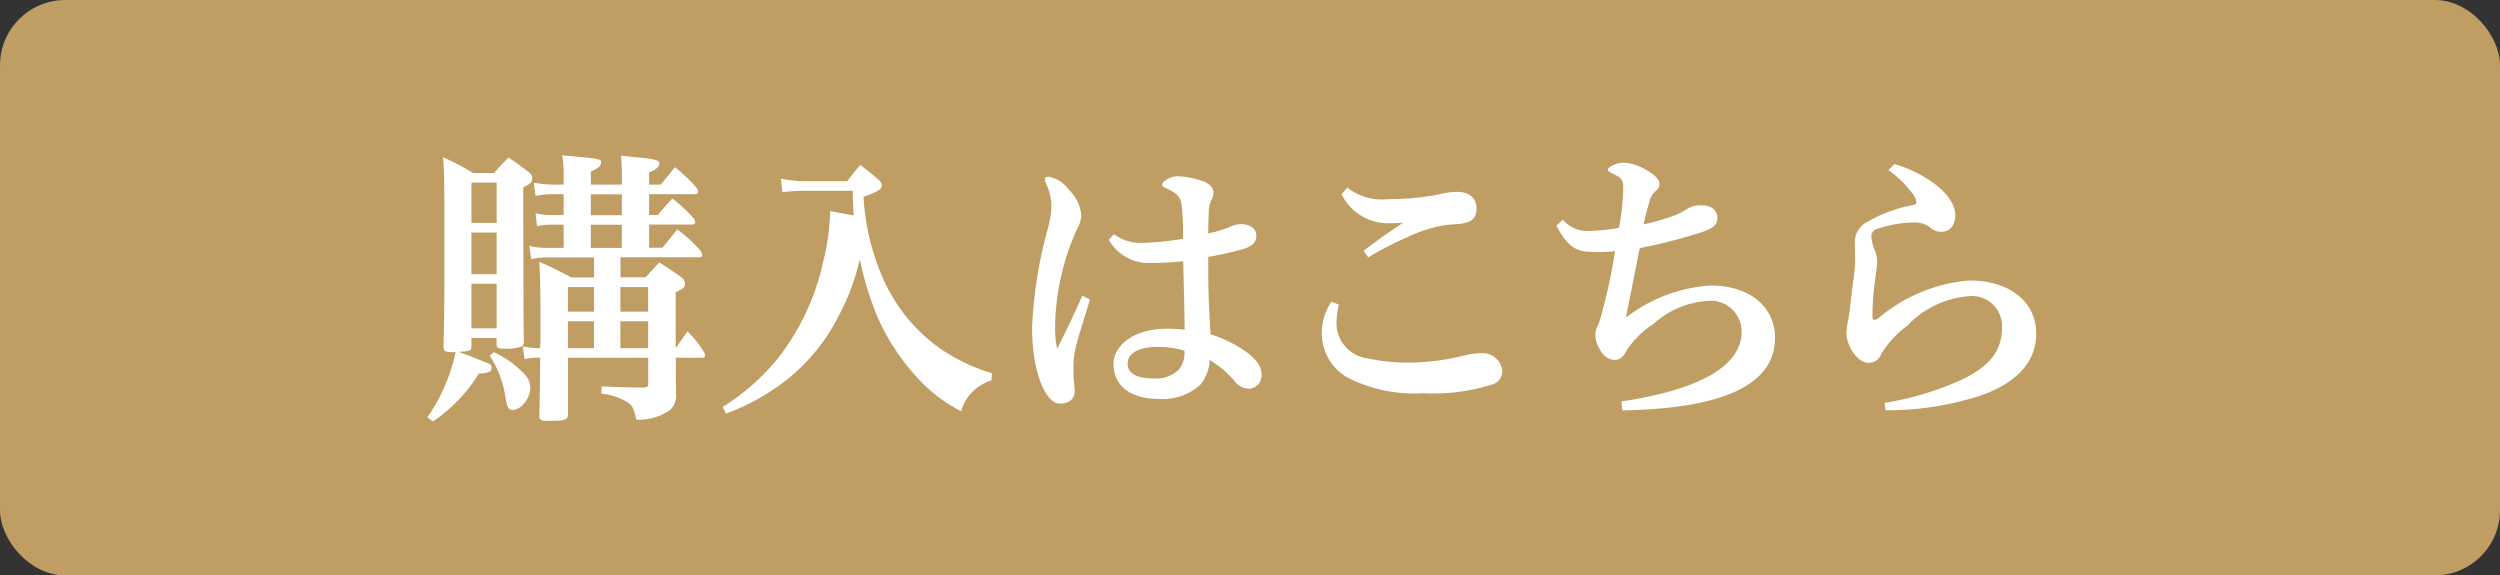
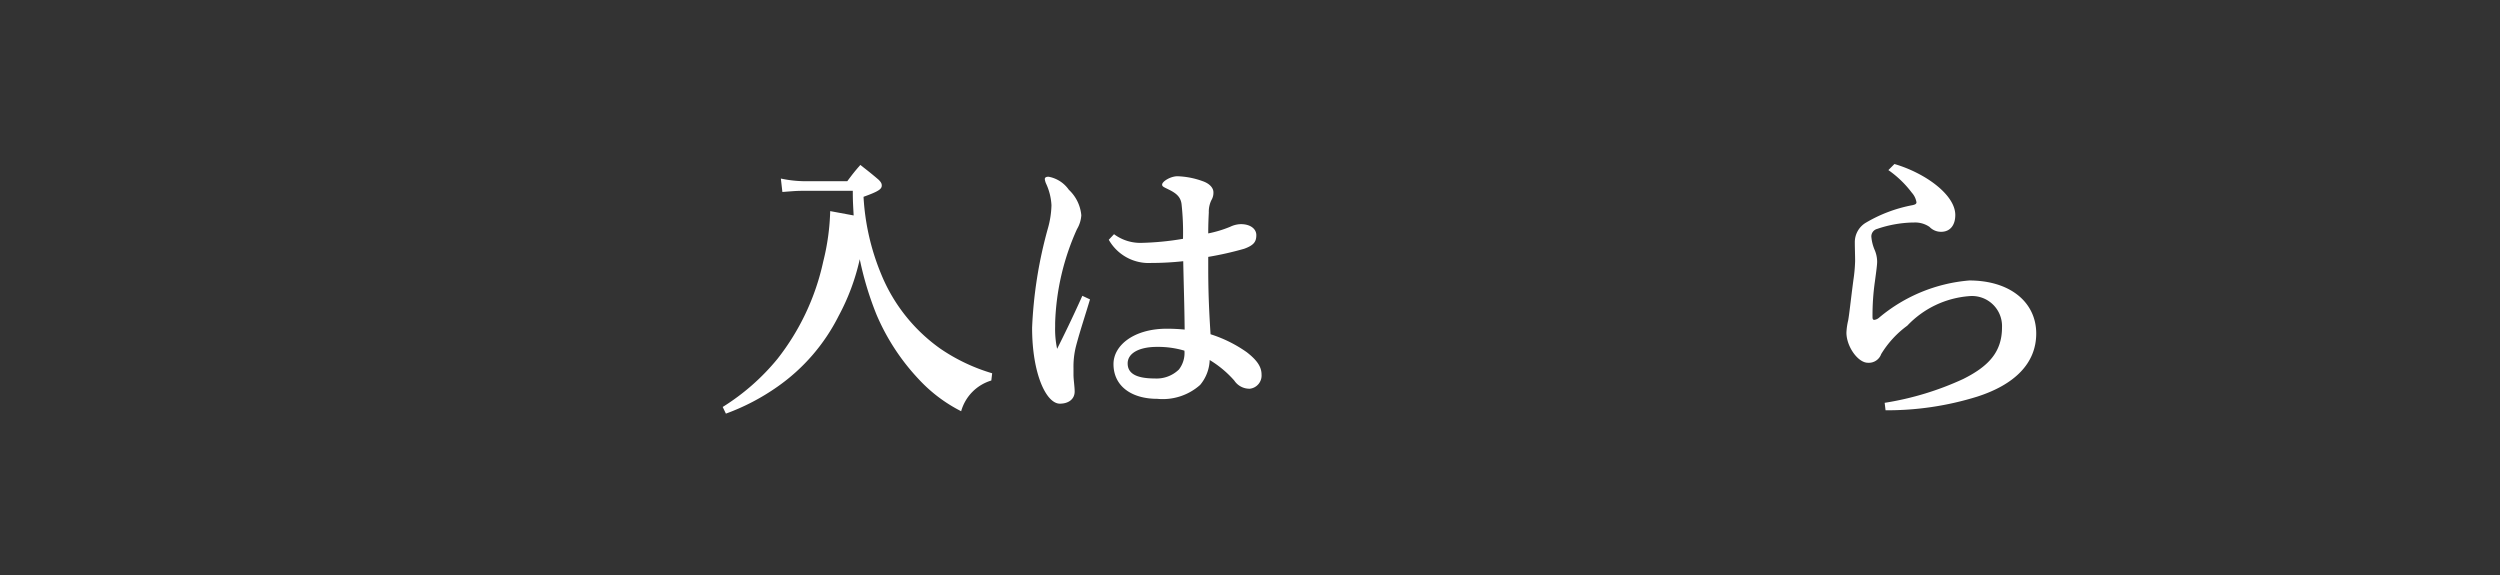
<svg xmlns="http://www.w3.org/2000/svg" width="126" height="29" viewBox="0 0 126 29">
  <rect x="0" y="0" width="126" height="29" fill="#333333" stroke="none" />
  <g id="btn02" transform="translate(-962.252 -3775.739)">
-     <rect id="長方形_91" data-name="長方形 91" width="126" height="29" rx="3.29" transform="translate(962.252 3775.739)" fill="#bf9d63" />
    <g id="グループ_306" data-name="グループ 306">
-       <path id="パス_3402" data-name="パス 3402" d="M986.013,3793.164c0,.248-.059.277-.643.307.628.233.628.233,1.46.569.147.059.2.117.2.234,0,.2-.161.277-.642.292a7.973,7.973,0,0,1-2.308,2.409l-.292-.2a9.066,9.066,0,0,0,1.431-3.3.333.333,0,0,1-.1.014c-.438,0-.512-.044-.512-.292.044-2.073.044-2.293.044-5.067,0-3.154,0-3.592-.073-4.468a12.39,12.39,0,0,1,1.52.8h1.05c.307-.351.41-.453.731-.789.467.322.613.424,1.065.774a.353.353,0,0,1,.132.278c0,.19-.058.262-.453.452.015,6.761.015,6.761.029,7.769a.284.284,0,0,1-.087.248,2.164,2.164,0,0,1-.847.117c-.379,0-.423-.029-.438-.205v-.335h-1.27Zm1.27-6.192v-2.03h-1.27v2.03Zm-1.27,2.585h1.27v-2.1h-1.27Zm0,2.731h1.27v-2.249h-1.27Zm1.124,1.2a5.047,5.047,0,0,1,1.285.847c.424.38.555.613.555.964,0,.511-.467,1.1-.876,1.1-.219,0-.292-.117-.38-.657a4.988,4.988,0,0,0-.788-2.073Zm9.171-.2c.35-.511.35-.511.6-.847a5.634,5.634,0,0,1,.847,1.08.631.631,0,0,1,.029.147.1.1,0,0,1-.1.1h-1.372v.116c0,.57,0,.818.014,1.724a.955.955,0,0,1-.35.832,2.824,2.824,0,0,1-1.651.453c-.116-.526-.189-.687-.394-.847a3.144,3.144,0,0,0-1.372-.468l.014-.365c1.11.044,1.372.059,2.132.059.175-.015.219-.044.219-.219v-1.285h-4.045v2.833c0,.306-.146.35-.979.35-.393,0-.466-.044-.466-.278.014-.452.029-1.416.044-2.905h-.059a3.048,3.048,0,0,0-.73.072l-.087-.642a3.915,3.915,0,0,0,.817.088h.059a2.469,2.469,0,0,1,.014-.336v-.876c0-1.709-.014-2.337-.058-3.14.7.307.92.424,1.621.789h1.138v-1.008h-2.365a3.178,3.178,0,0,0-.8.088l-.1-.672a3.575,3.575,0,0,0,.9.1h.832v-1.168h-.569a3.344,3.344,0,0,0-.775.073l-.073-.657a3.22,3.22,0,0,0,.848.1h.569v-1.051h-.54a4.391,4.391,0,0,0-.877.087l-.087-.672a5.193,5.193,0,0,0,.95.1h.554v-.541a5.843,5.843,0,0,0-.073-.934c1.957.175,1.957.175,1.957.365,0,.161-.132.292-.511.453v.657h1.563v-.541c0-.306-.015-.51-.044-.92.364.044.657.074.832.088.9.088,1.095.146,1.095.307s-.146.307-.511.453v.613h.584c.321-.38.409-.5.716-.877a8.017,8.017,0,0,1,1.08,1.023.39.39,0,0,1,.088.219.12.12,0,0,1-.131.117h-2.337v1.051h.438c.307-.365.409-.482.73-.832a7.013,7.013,0,0,1,1.081,1.007.432.432,0,0,1,.073.205c0,.058-.058.1-.146.1h-2.176v1.168h.672c.321-.394.424-.525.745-.92a6.935,6.935,0,0,1,1.182,1.081.548.548,0,0,1,.074.219c0,.058-.044.1-.132.1h-3.986v1.008H994.8c.292-.336.393-.438.685-.745.5.321.643.423,1.111.745.13.116.174.19.174.306,0,.205-.044.248-.466.453Zm-4.119-3.081h-1.314v1.241h1.314Zm0,1.723h-1.314v1.358h1.314Zm-.16-5.345h1.563v-1.051h-1.563Zm0,1.65h1.563v-1.168h-1.563Zm2.891,1.972h-1.4v1.241h1.4Zm0,1.723h-1.4v1.358h1.4Z" fill="#fff" />
      <path id="パス_3403" data-name="パス 3403" d="M1001.607,3784.738a6.032,6.032,0,0,0,1.1.132h2.249c.263-.351.351-.468.657-.818.41.321.526.409.92.744.117.118.16.19.16.293,0,.189-.189.306-.919.569a11.842,11.842,0,0,0,.89,3.9,8.563,8.563,0,0,0,2.98,3.753,9.267,9.267,0,0,0,2.613,1.241l-.043.365a2.25,2.25,0,0,0-1.52,1.548,7.581,7.581,0,0,1-2.117-1.591,11.064,11.064,0,0,1-2.146-3.271,16.107,16.107,0,0,1-.847-2.8,11.034,11.034,0,0,1-1.066,2.862,9.616,9.616,0,0,1-3.081,3.563,11.15,11.15,0,0,1-2.6,1.358l-.161-.336a11.258,11.258,0,0,0,2.76-2.424,12.059,12.059,0,0,0,2.307-4.906,11.58,11.58,0,0,0,.351-2.541l1.182.219c-.029-.555-.043-.716-.043-1.241h-2.585c-.219,0-.409.014-.964.058Z" fill="#fff" />
      <path id="パス_3404" data-name="パス 3404" d="M1017.188,3790.828c-.22.744-.5,1.577-.7,2.336a4.152,4.152,0,0,0-.132,1.124v.336c0,.249.059.6.059.847,0,.394-.321.613-.745.613-.686,0-1.4-1.5-1.4-3.826a21.919,21.919,0,0,1,.8-5.023,4.659,4.659,0,0,0,.176-1.153,2.949,2.949,0,0,0-.277-1.1.79.79,0,0,1-.059-.218c0-.074.059-.118.19-.118a1.594,1.594,0,0,1,1.022.658,2,2,0,0,1,.628,1.285,1.556,1.556,0,0,1-.219.7,12.38,12.38,0,0,0-1.1,4.732v.175a4.8,4.8,0,0,0,.1,1.125c.336-.672.745-1.5,1.271-2.673Zm1.211-3.286a2.221,2.221,0,0,0,1.358.438,14.173,14.173,0,0,0,2.118-.205,13.145,13.145,0,0,0-.073-1.752c-.044-.336-.234-.525-.614-.715-.262-.132-.365-.161-.365-.263,0-.161.424-.423.774-.423a4.075,4.075,0,0,1,1.27.248c.38.131.541.365.541.554a.713.713,0,0,1-.1.4,1.314,1.314,0,0,0-.132.628c-.015.277-.029.628-.029,1.051a5.91,5.91,0,0,0,1.11-.336,1.281,1.281,0,0,1,.54-.131c.468,0,.774.234.774.554,0,.336-.131.512-.613.687a16.423,16.423,0,0,1-1.811.409v.555c0,1.226.043,2.19.117,3.344a6.626,6.626,0,0,1,1.825.905c.468.365.745.7.745,1.124a.669.669,0,0,1-.584.716.913.913,0,0,1-.789-.409,5.266,5.266,0,0,0-1.241-1.037,2.06,2.06,0,0,1-.482,1.256,2.833,2.833,0,0,1-2.161.7c-1.3,0-2.205-.642-2.205-1.752,0-.949,1.036-1.782,2.687-1.782.306,0,.6.015.9.044-.015-1.372-.044-2.044-.072-3.446a14.907,14.907,0,0,1-1.607.088,2.311,2.311,0,0,1-2.146-1.169Zm2.162,5.68c-.876,0-1.475.307-1.475.833,0,.467.364.759,1.372.759a1.61,1.61,0,0,0,1.212-.453,1.358,1.358,0,0,0,.277-.949A4.689,4.689,0,0,0,1020.561,3793.222Z" fill="#fff" />
-       <path id="パス_3405" data-name="パス 3405" d="M1029.73,3791.09a4.022,4.022,0,0,0-.117.95,1.777,1.777,0,0,0,1.519,1.752,9.682,9.682,0,0,0,2.249.219,11.774,11.774,0,0,0,2.774-.38,3.057,3.057,0,0,1,.731-.088,1,1,0,0,1,1.081.862.7.7,0,0,1-.468.7,9.844,9.844,0,0,1-3.52.453,7.4,7.4,0,0,1-3.782-.774,2.568,2.568,0,0,1-1.328-2.249,2.9,2.9,0,0,1,.482-1.592Zm.424-5.9a2.821,2.821,0,0,0,2.074.584,12.931,12.931,0,0,0,2.6-.248,3.56,3.56,0,0,1,.847-.117c.672,0,.993.336.993.832,0,.438-.19.7-.8.774-.277.029-.51.044-.7.059a6.794,6.794,0,0,0-1.942.6,16.913,16.913,0,0,0-2.016,1.037l-.233-.336c.759-.569,1.373-1.007,2-1.416a5.933,5.933,0,0,1-.672.029,2.611,2.611,0,0,1-2.439-1.46Z" fill="#fff" />
-       <path id="パス_3406" data-name="パス 3406" d="M1041.017,3786.812a1.652,1.652,0,0,0,1.329.569,10.692,10.692,0,0,0,1.5-.16,11.6,11.6,0,0,0,.218-2.1c0-.322-.131-.438-.5-.614-.234-.116-.277-.146-.277-.218,0-.118.393-.351.8-.351.672,0,1.8.643,1.8,1.037a.418.418,0,0,1-.175.38.888.888,0,0,0-.322.54,9.021,9.021,0,0,0-.292,1.153,12.374,12.374,0,0,0,1.431-.408,3.22,3.22,0,0,0,.7-.336,1.292,1.292,0,0,1,.788-.219c.424,0,.789.2.789.642,0,.351-.218.541-.934.759a26.462,26.462,0,0,1-2.98.76c-.248,1.27-.437,2.234-.7,3.505a7.754,7.754,0,0,1,4.279-1.622c1.957,0,3.242,1.066,3.242,2.644,0,2.38-2.673,3.563-7.7,3.65l-.044-.452c3.9-.585,6.061-1.767,6.061-3.52a1.558,1.558,0,0,0-1.709-1.548,4.532,4.532,0,0,0-2.745,1.169,4.689,4.689,0,0,0-1.315,1.285c-.189.379-.364.525-.656.525a.861.861,0,0,1-.7-.5,1.476,1.476,0,0,1-.248-.789,1.131,1.131,0,0,1,.146-.5,4.714,4.714,0,0,0,.233-.774,25.77,25.77,0,0,0,.613-2.921,8.133,8.133,0,0,1-.832.044c-.233,0-.452-.014-.672-.029-.628-.058-1.065-.54-1.445-1.3Z" fill="#fff" />
      <path id="パス_3407" data-name="パス 3407" d="M1057.239,3796.041a14.98,14.98,0,0,0,3.957-1.2c1.256-.628,1.957-1.343,1.957-2.6a1.514,1.514,0,0,0-1.65-1.577,4.8,4.8,0,0,0-3.124,1.489,4.966,4.966,0,0,0-1.315,1.431.661.661,0,0,1-.671.438c-.5,0-1.081-.817-1.081-1.518a3.231,3.231,0,0,1,.087-.613c.059-.322.118-.92.263-2.03a7.829,7.829,0,0,0,.088-.964c0-.263-.015-.657-.015-.935a1.137,1.137,0,0,1,.57-1.007,7.242,7.242,0,0,1,2.337-.876c.13-.03.2-.059.2-.146a.95.95,0,0,0-.234-.482,5.2,5.2,0,0,0-1.182-1.139l.306-.307c1.548.453,3.067,1.548,3.067,2.57,0,.5-.248.847-.716.847a.8.8,0,0,1-.584-.248,1.273,1.273,0,0,0-.8-.219h-.1a5.936,5.936,0,0,0-1.739.321.392.392,0,0,0-.292.394,2.157,2.157,0,0,0,.176.687,1.532,1.532,0,0,1,.116.569c0,.161-.043.482-.116,1.022a11.988,11.988,0,0,0-.117,1.782c0,.087.029.131.088.131a.448.448,0,0,0,.248-.116,8.1,8.1,0,0,1,4.541-1.87c2.06,0,3.374,1.1,3.374,2.673,0,1.518-1.11,2.584-2.98,3.183a15.222,15.222,0,0,1-4.614.686Z" fill="#fff" />
    </g>
  </g>
</svg>